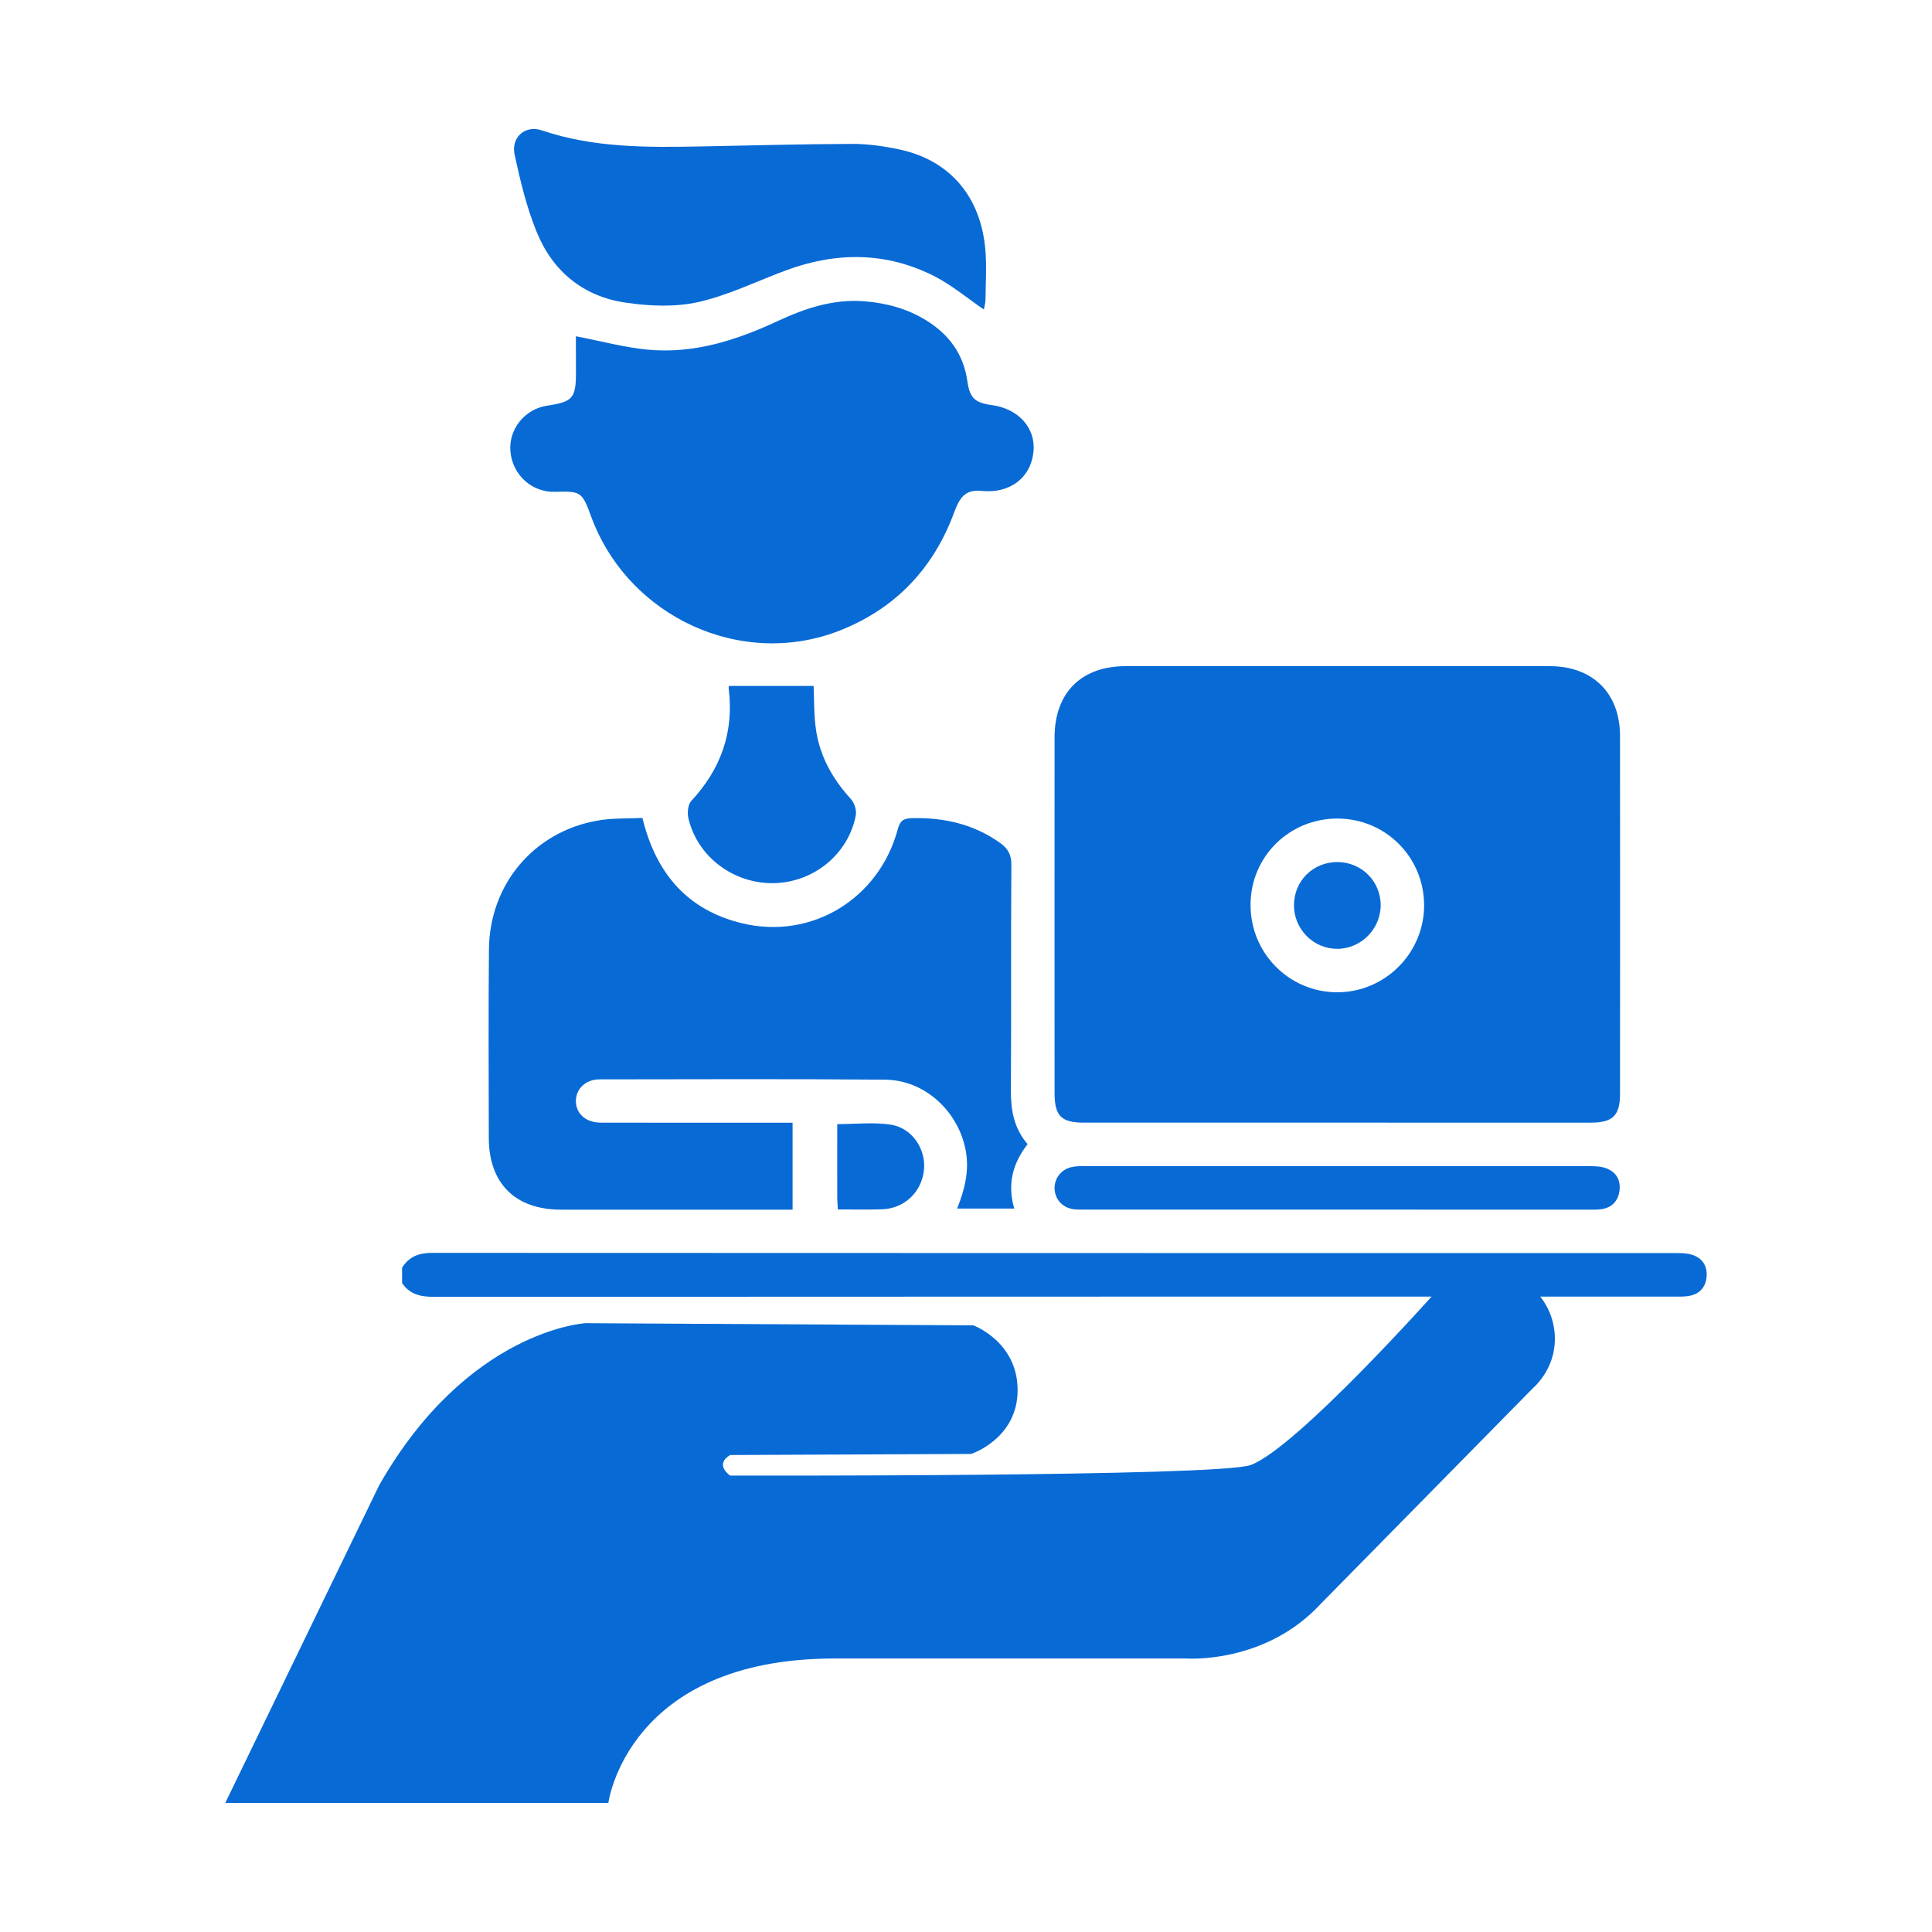
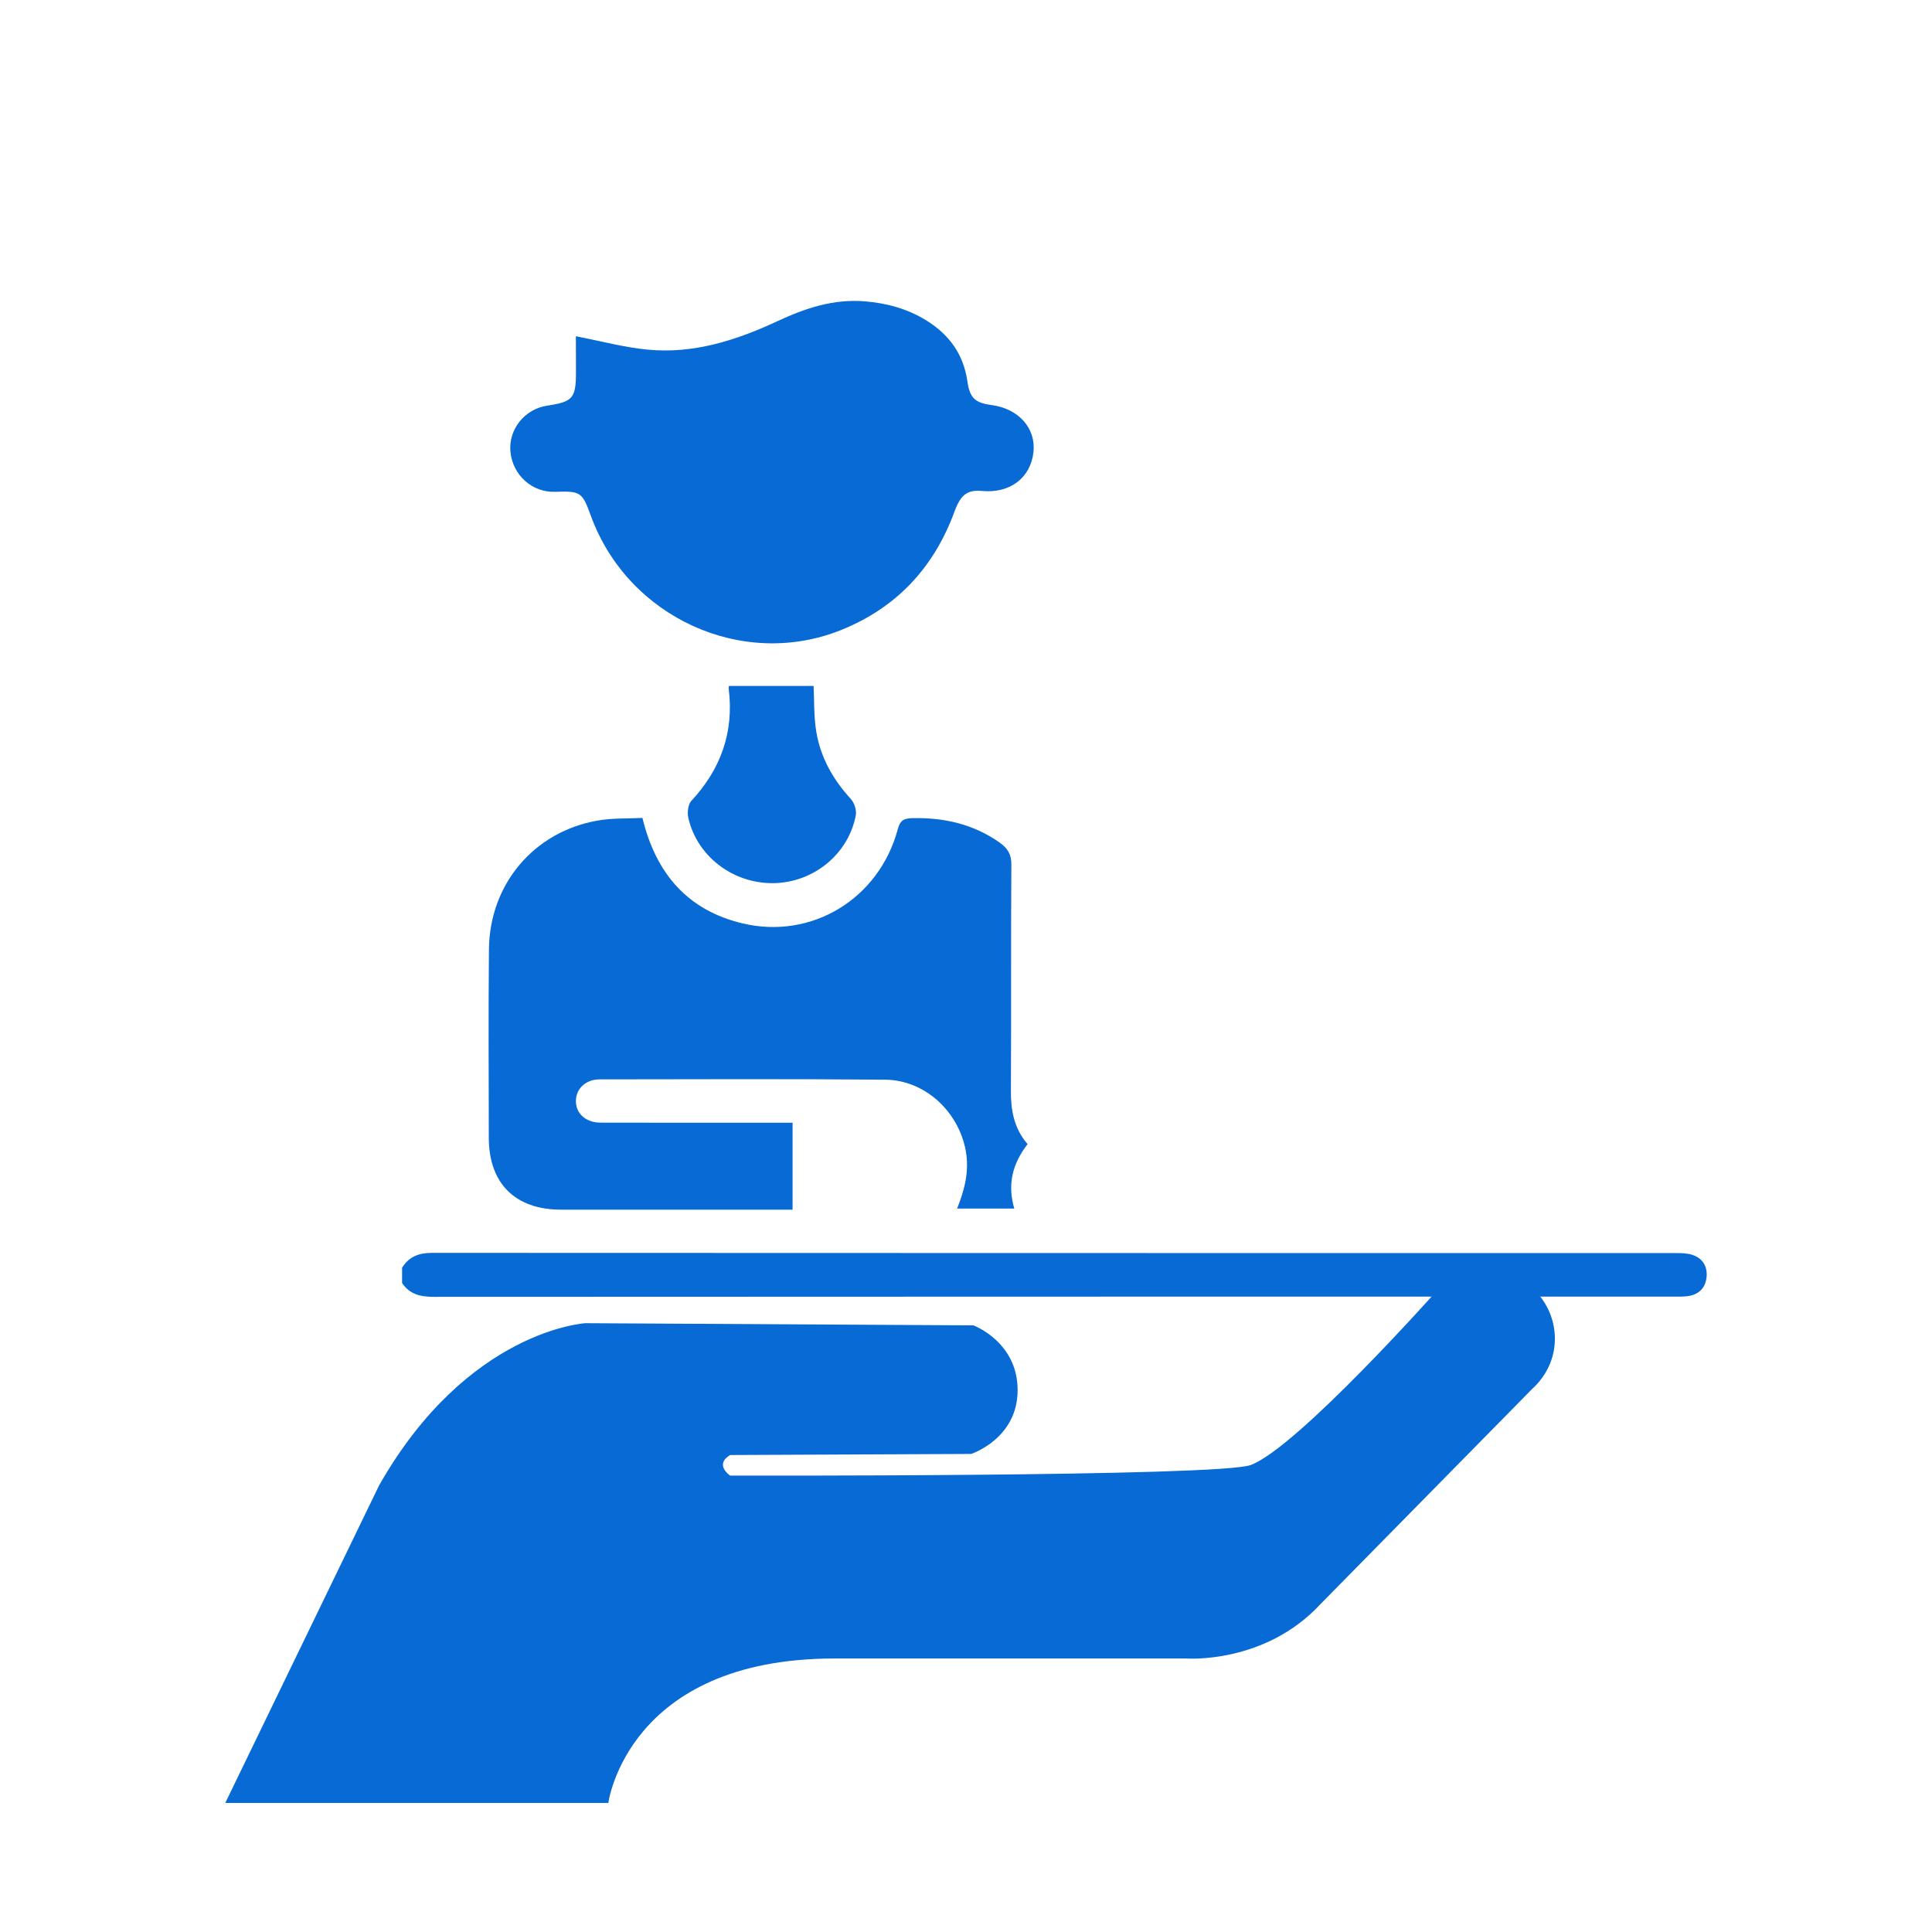
<svg xmlns="http://www.w3.org/2000/svg" id="Layer_1" x="0px" y="0px" viewBox="0 0 250 250" style="enable-background:new 0 0 250 250;" xml:space="preserve">
  <style type="text/css">	.st0{fill:#086AD5;}</style>
  <g>
    <g>
      <path class="st0" d="M49.06,192.2c11.46-20.14,26.7-20.98,26.7-20.98l50.19,0.28c0,0,5.73,2.1,5.73,8.39   c0,6.29-6.01,8.25-6.01,8.25l-31.19,0.14c-2.1,1.26,0,2.66,0,2.66s63.24,0.17,67.37-1.37c6.01-2.25,23.99-22.45,23.99-22.45   l0.11,0.1c1.61-1.71,3.87-2.82,6.41-2.82c4.88,0,8.84,3.96,8.84,8.84c0,2.59-1.15,4.86-2.93,6.48l-27.4,27.85   c-7.22,7.8-17.36,7.04-17.36,7.04h-45.53c-26.82,0-29.26,18.69-29.26,18.69H29.15L49.06,192.2z" />
    </g>
    <g>
      <path class="st0" d="M52.03,164.04c0.9-1.44,2.18-1.92,3.88-1.92c53.69,0.03,107.39,0.02,161.07,0.03c0.65,0,1.34,0.02,1.95,0.21   c1.31,0.4,1.99,1.4,1.91,2.75c-0.08,1.41-0.88,2.35-2.32,2.59c-0.59,0.1-1.21,0.08-1.81,0.08c-53.53,0-107.05,0-160.58,0.03   c-1.7,0-3.12-0.31-4.1-1.79C52.03,165.36,52.03,164.71,52.03,164.04z" />
-       <path class="st0" d="M172.89,145.27c-10.88,0-21.75,0-32.63,0c-2.94,0-3.8-0.88-3.8-3.84c0-15.33-0.01-30.66,0-45.99   c0-5.79,3.44-9.24,9.2-9.24c18.29-0.01,36.59-0.01,54.88,0c5.56,0,9.09,3.5,9.09,9.03c0.02,15.44,0.01,30.88,0,46.32   c0,2.8-0.94,3.72-3.78,3.72C194.86,145.27,183.87,145.27,172.89,145.27z M173.12,105.92c-6.25-0.03-11.26,4.89-11.3,11.1   c-0.05,6.29,4.98,11.38,11.22,11.38c6.18,0,11.22-5.05,11.24-11.22C184.29,110.95,179.34,105.96,173.12,105.92z" />
      <path class="st0" d="M83.13,105.84c1.76,7.26,5.9,11.96,12.93,13.64c8.98,2.15,17.68-3.18,20.1-12.14   c0.3-1.11,0.69-1.44,1.85-1.47c4.13-0.1,7.95,0.76,11.37,3.18c1.02,0.73,1.5,1.5,1.49,2.83c-0.07,9.73,0,19.46-0.06,29.19   c-0.02,2.56,0.38,4.92,2.16,6.98c-1.91,2.46-2.66,5.17-1.72,8.34c-2.5,0-4.87,0-7.4,0c0.97-2.44,1.61-4.88,1.11-7.53   c-0.95-5.05-5.28-9.11-10.44-9.15c-12.31-0.11-24.62-0.05-36.93-0.04c-1.8,0-3.05,1.21-3.07,2.78c-0.02,1.63,1.27,2.81,3.18,2.82   c7.64,0.02,15.28,0.01,22.92,0.01c0.6,0,1.2,0,1.94,0c0,3.74,0,7.38,0,11.25c-0.62,0-1.2,0-1.79,0c-9.4,0-18.8,0.01-28.2,0   c-5.91-0.01-9.31-3.41-9.32-9.29c-0.01-8.14-0.06-16.27,0.02-24.41c0.08-8.42,5.83-15.22,14.07-16.65   C79.23,105.84,81.18,105.94,83.13,105.84z" />
      <path class="st0" d="M74.52,43.51c3.25,0.63,6.23,1.44,9.25,1.73c5.97,0.58,11.51-1.2,16.85-3.69c3.57-1.66,7.23-2.89,11.26-2.56   c2.84,0.23,5.51,0.95,7.95,2.45c2.96,1.82,4.85,4.38,5.35,7.9c0.31,2.18,0.99,2.79,3.17,3.08c3.47,0.47,5.71,3,5.38,6.07   c-0.36,3.35-3.05,5.38-6.65,5.04c-1.89-0.18-2.76,0.47-3.56,2.64c-2.65,7.26-7.5,12.46-14.67,15.35   c-12.79,5.15-27.61-1.64-32.39-14.77c-1.13-3.1-1.31-3.21-4.63-3.11c-2.98,0.1-5.49-2.16-5.78-5.19   c-0.27-2.88,1.83-5.52,4.76-5.96c3.32-0.5,3.72-0.96,3.72-4.35C74.52,46.57,74.52,44.99,74.52,43.51z" />
-       <path class="st0" d="M127.31,40.05c-2.19-1.5-4.14-3.15-6.35-4.28c-6.21-3.18-12.67-3.2-19.16-0.82c-3.8,1.4-7.5,3.24-11.41,4.13   c-3.01,0.68-6.34,0.54-9.44,0.08c-5.44-0.79-9.41-4.02-11.48-9.09c-1.32-3.21-2.15-6.66-2.88-10.07c-0.48-2.26,1.4-3.85,3.5-3.14   c6.7,2.28,13.61,2.22,20.54,2.09c6.54-0.12,13.07-0.31,19.61-0.33c2.07-0.01,4.18,0.3,6.2,0.73c6.5,1.41,10.5,6.12,11.07,13.03   c0.18,2.12,0.03,4.28,0.01,6.42C127.51,39.24,127.38,39.66,127.31,40.05z" />
-       <path class="st0" d="M173.01,156.52c-10.77,0-21.54,0-32.31,0c-0.55,0-1.1,0.02-1.65-0.03c-1.44-0.14-2.47-1.16-2.58-2.54   c-0.11-1.35,0.77-2.6,2.15-2.92c0.58-0.14,1.2-0.13,1.8-0.13c21.76-0.01,43.52-0.01,65.28,0c0.65,0,1.34,0.02,1.95,0.21   c1.38,0.43,2.08,1.48,1.92,2.89c-0.15,1.39-0.99,2.31-2.44,2.48c-0.54,0.07-1.1,0.04-1.65,0.05   C194.66,156.52,183.84,156.52,173.01,156.52z" />
      <path class="st0" d="M94.32,88.76c3.75,0,7.34,0,10.96,0c0.09,1.82,0.02,3.85,0.33,5.82c0.54,3.39,2.17,6.28,4.5,8.82   c0.45,0.5,0.75,1.45,0.63,2.1c-0.96,5.05-5.5,8.72-10.68,8.78c-5.21,0.06-9.86-3.47-10.99-8.44c-0.15-0.69-0.05-1.73,0.38-2.2   c3.83-4.12,5.53-8.88,4.85-14.48C94.26,89.02,94.31,88.86,94.32,88.76z" />
-       <path class="st0" d="M108.42,156.5c-0.03-0.63-0.08-1.06-0.08-1.49c-0.01-3.17,0-6.34,0-9.55c2.38,0,4.7-0.27,6.92,0.07   c2.74,0.41,4.54,3.12,4.31,5.77c-0.25,2.89-2.5,5.08-5.41,5.18C112.31,156.55,110.46,156.5,108.42,156.5z" />
-       <path class="st0" d="M167.44,117.11c0.02-3.15,2.5-5.59,5.67-5.56c3.07,0.03,5.53,2.47,5.55,5.54c0.02,3.09-2.53,5.68-5.61,5.69   C169.96,122.79,167.42,120.23,167.44,117.11z" />
    </g>
  </g>
</svg>